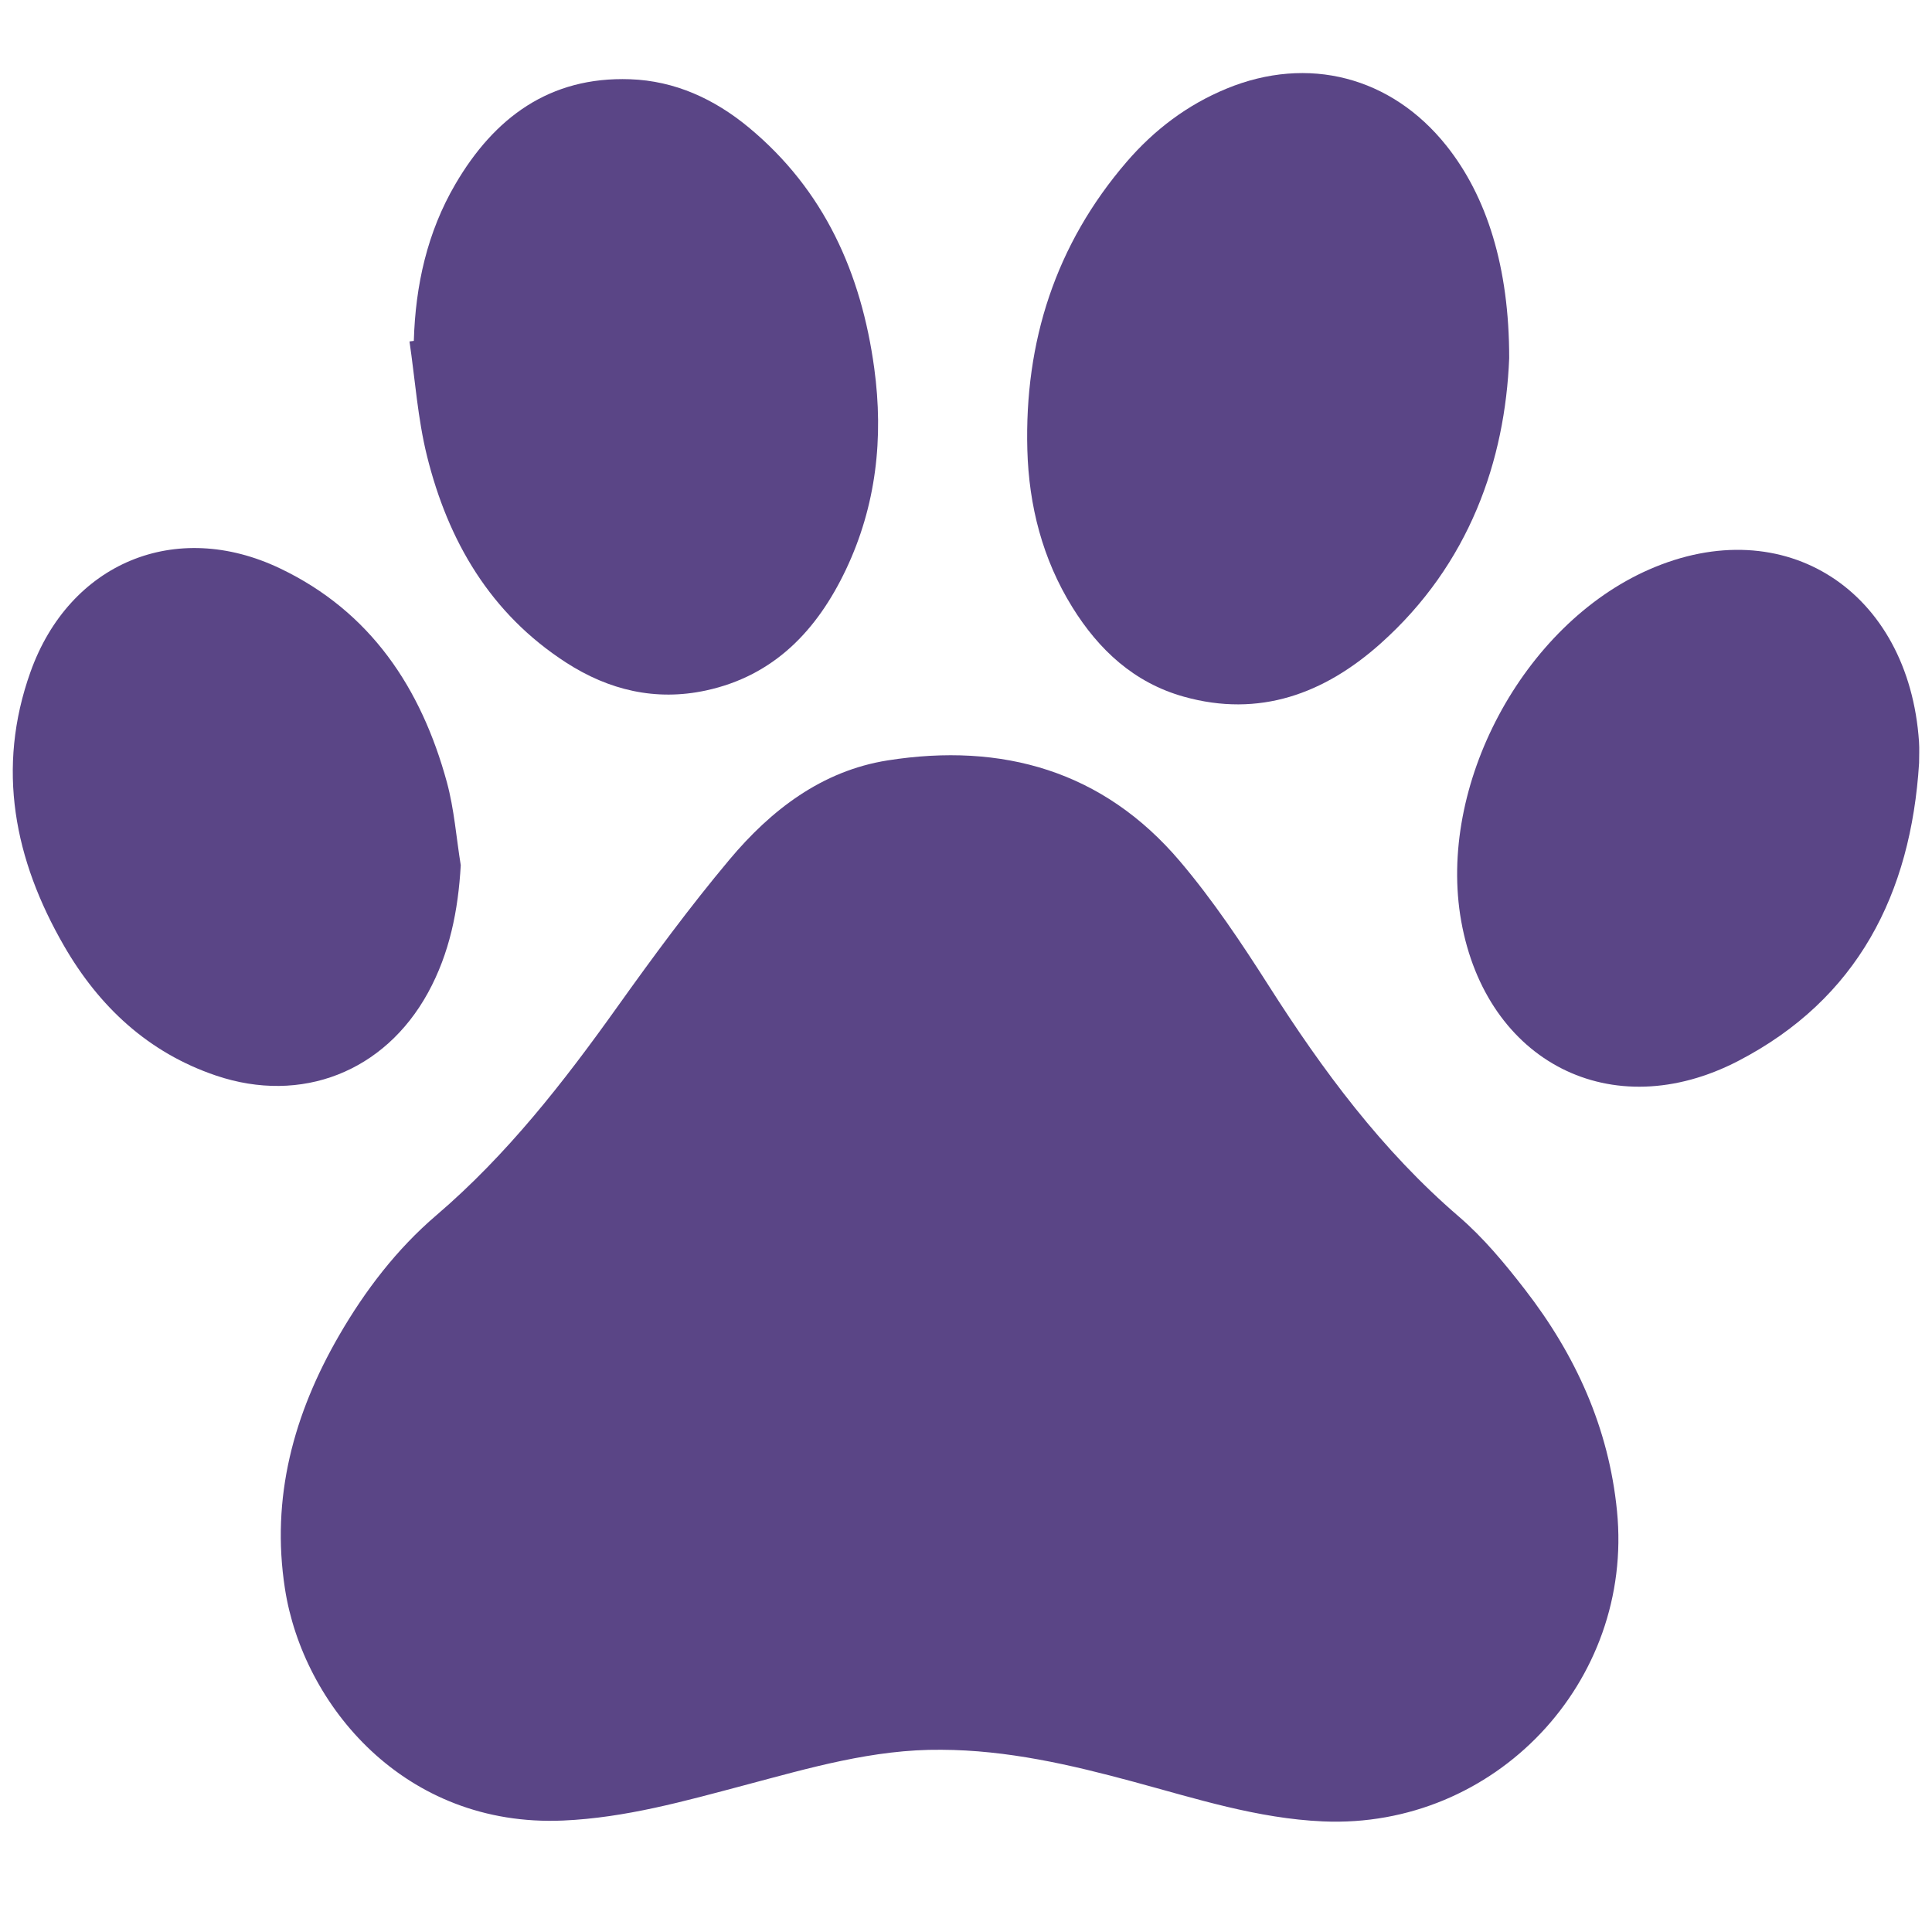
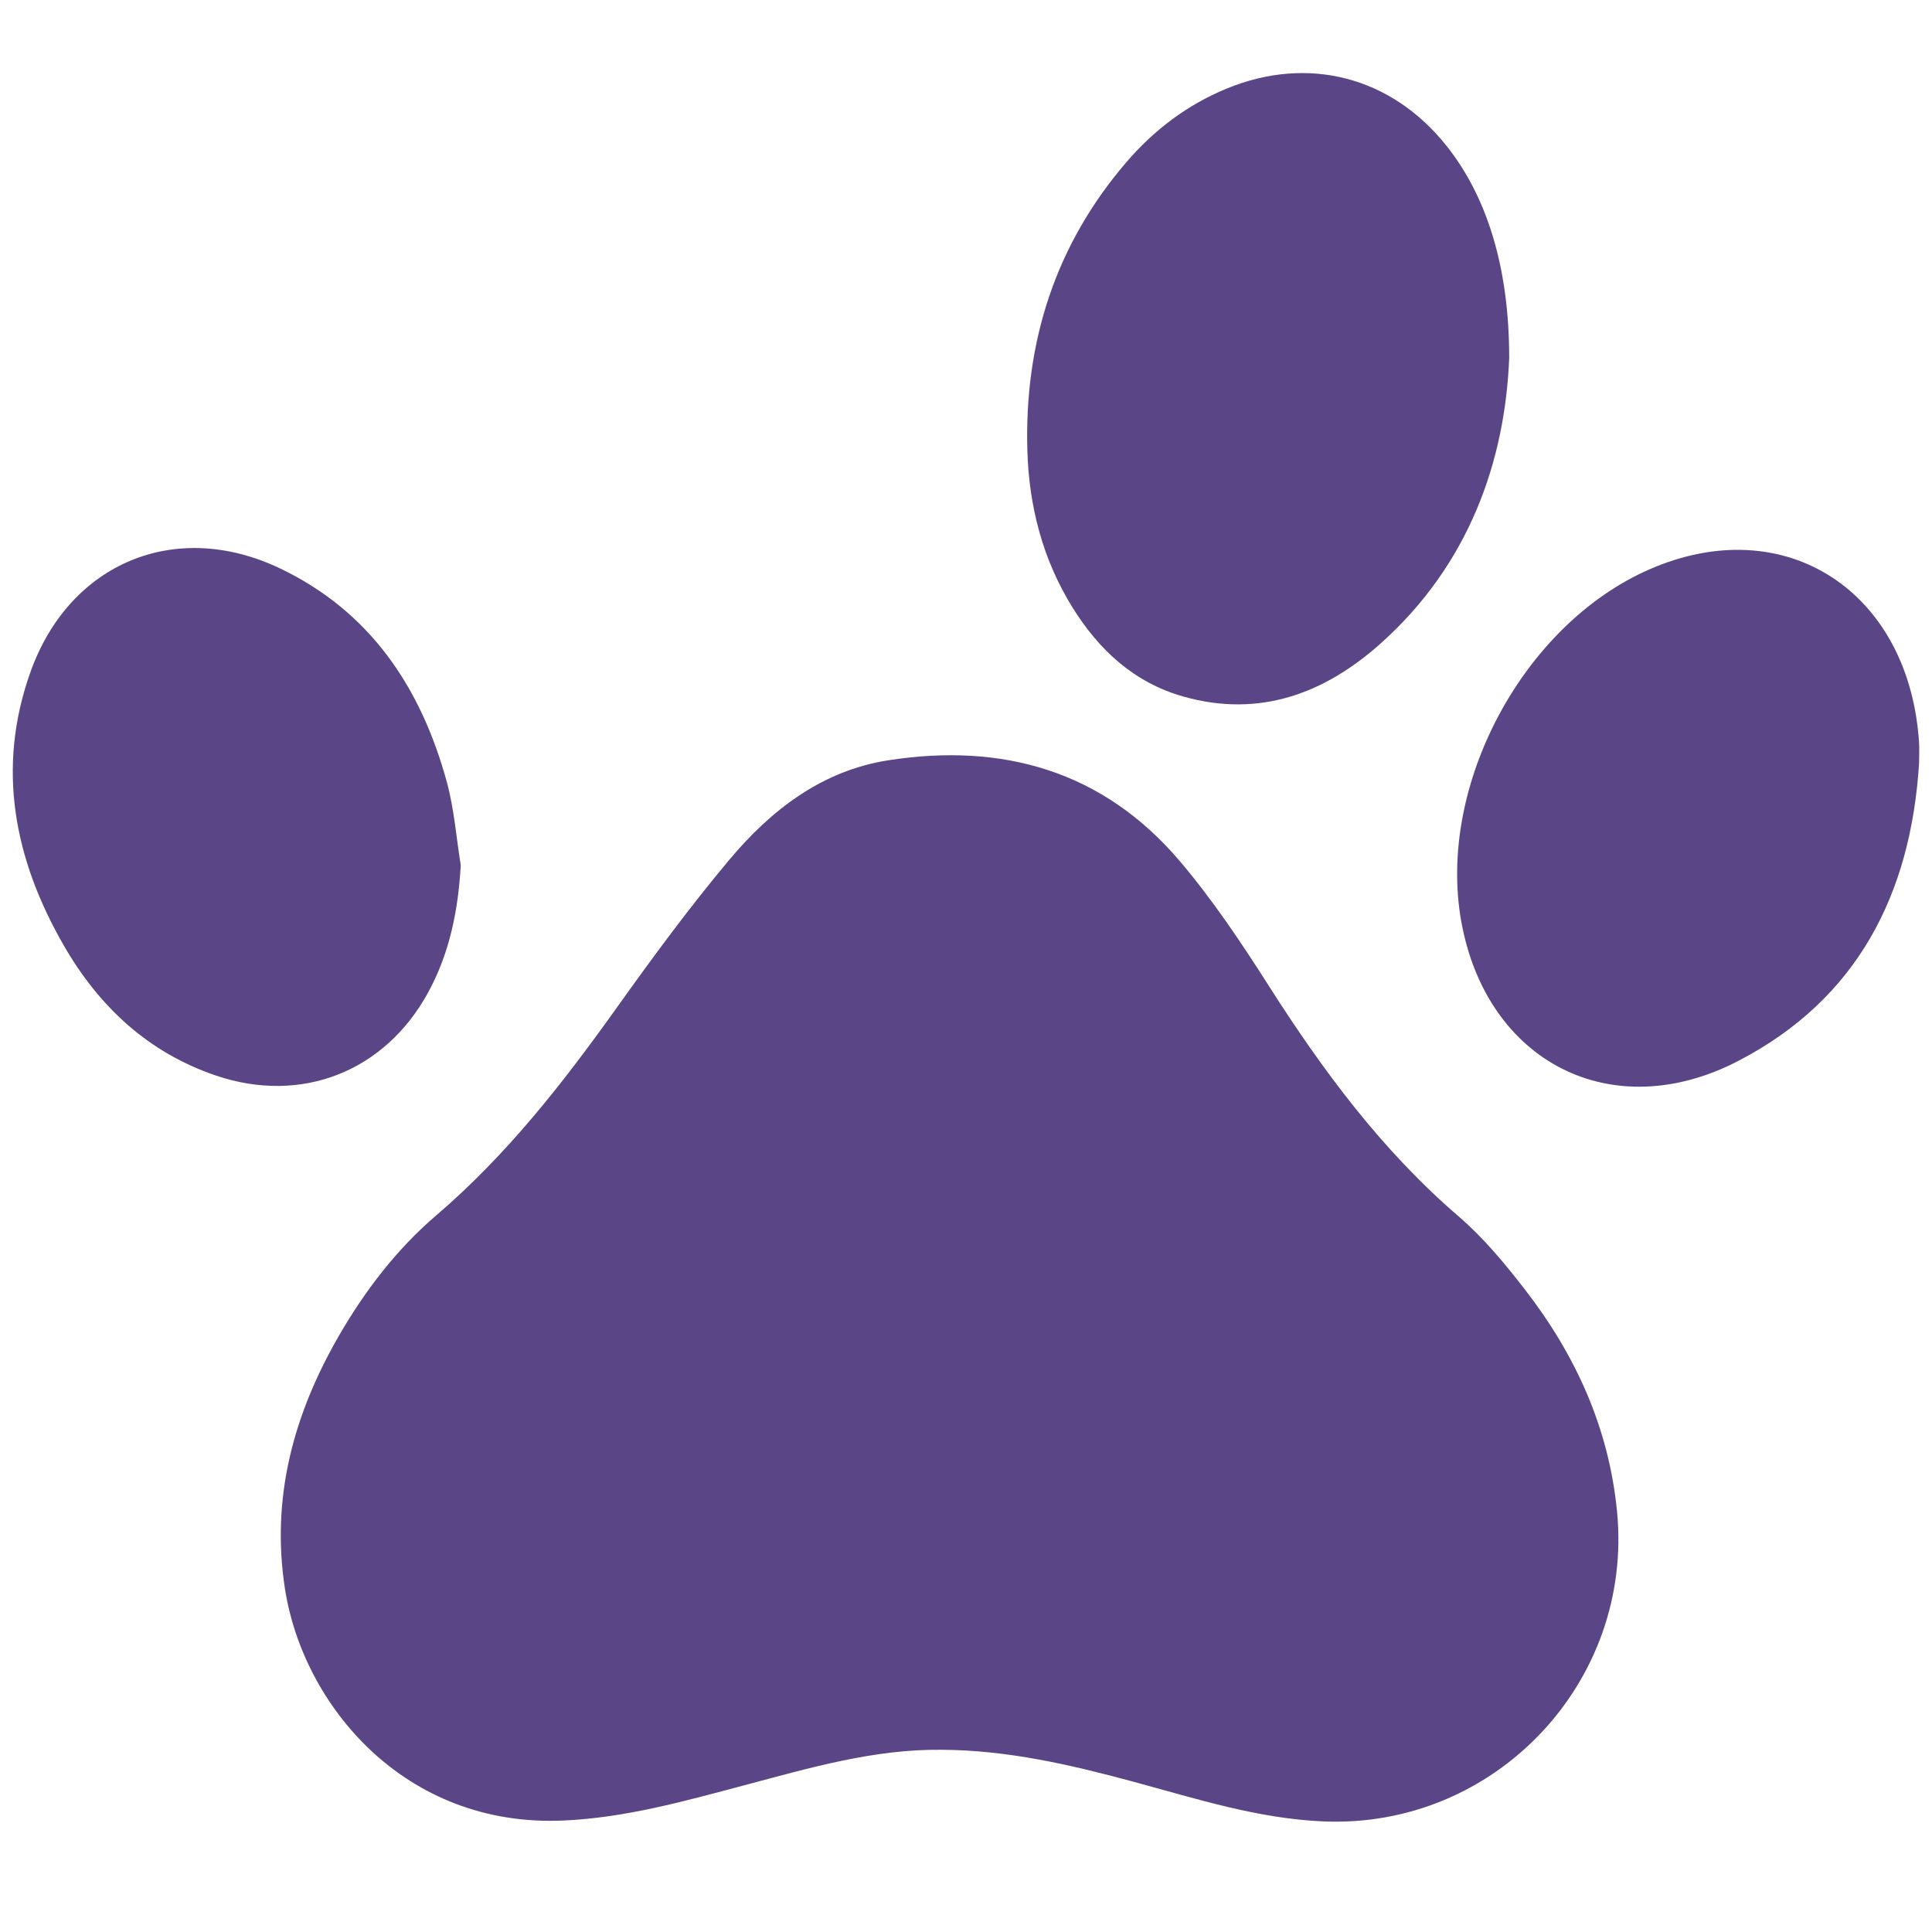
<svg xmlns="http://www.w3.org/2000/svg" version="1.1" id="Capa_1" x="0px" y="0px" width="72px" height="72px" viewBox="0 0 72 72" enable-background="new 0 0 72 72" xml:space="preserve">
  <g>
    <g>
      <path fill="#5A4586" d="M35.081,65.209c-2.532-0.027-4.931,0.683-7.343,1.323c-2.22,0.589-4.426,1.212-6.75,1.314    c-5.915,0.26-9.695-4.302-10.368-8.634c-0.529-3.402,0.324-6.516,2.016-9.442c0.972-1.68,2.151-3.22,3.624-4.479    c2.641-2.259,4.745-4.962,6.748-7.77c1.335-1.871,2.702-3.726,4.177-5.486c1.547-1.846,3.443-3.31,5.893-3.697    c4.269-0.674,8.032,0.384,10.895,3.759c1.227,1.446,2.293,3.044,3.315,4.647c2.011,3.156,4.214,6.131,7.076,8.592    c0.922,0.793,1.719,1.755,2.467,2.722c1.883,2.433,3.123,5.144,3.43,8.254c0.63,6.379-4.554,11.848-10.958,11.566    c-2.438-0.107-4.73-0.848-7.051-1.475C39.9,65.766,37.536,65.219,35.081,65.209z" />
      <path fill="#5A4586" d="M56.243,13.346c-0.152,3.803-1.471,7.674-4.799,10.642c-2.088,1.862-4.508,2.767-7.331,1.974    c-1.845-0.518-3.161-1.738-4.15-3.333c-1.113-1.794-1.62-3.785-1.677-5.867c-0.109-4.025,1.047-7.644,3.698-10.726    c1.027-1.194,2.26-2.129,3.726-2.733c3.038-1.252,6.142-0.446,8.192,2.125C55.407,7.315,56.246,9.954,56.243,13.346z" />
-       <path fill="#5A4586" d="M15.422,12.704c0.06-2.069,0.499-4.048,1.549-5.843c1.449-2.476,3.511-4.012,6.506-3.908    c1.676,0.058,3.145,0.736,4.425,1.795c2.815,2.332,4.196,5.43,4.679,8.977c0.353,2.594,0.074,5.122-1.056,7.503    c-1.071,2.255-2.673,3.956-5.219,4.505c-1.871,0.403-3.615-0.011-5.206-1.039c-2.824-1.824-4.4-4.526-5.188-7.704    c-0.344-1.39-0.442-2.842-0.651-4.265C15.314,12.717,15.368,12.71,15.422,12.704z" />
      <path fill="#5A4586" d="M71.519,28.433c-0.304,4.88-2.295,8.799-6.737,11.104c-4.726,2.452-9.388,0.035-10.326-5.204    c-0.904-5.051,2.299-11.047,7.002-13.109c5.07-2.224,9.68,0.813,10.058,6.42C71.534,27.906,71.519,28.17,71.519,28.433z" />
      <path fill="#5A4586" d="M17.171,32.245c-0.096,1.686-0.415,3.282-1.223,4.755c-1.616,2.943-4.715,4.158-7.894,3.085    c-2.529-0.854-4.363-2.573-5.669-4.837c-1.852-3.209-2.532-6.614-1.249-10.207c1.452-4.066,5.41-5.717,9.304-3.856    c3.37,1.61,5.257,4.457,6.214,7.966C16.927,30.154,17.004,31.212,17.171,32.245z" />
    </g>
  </g>
</svg>